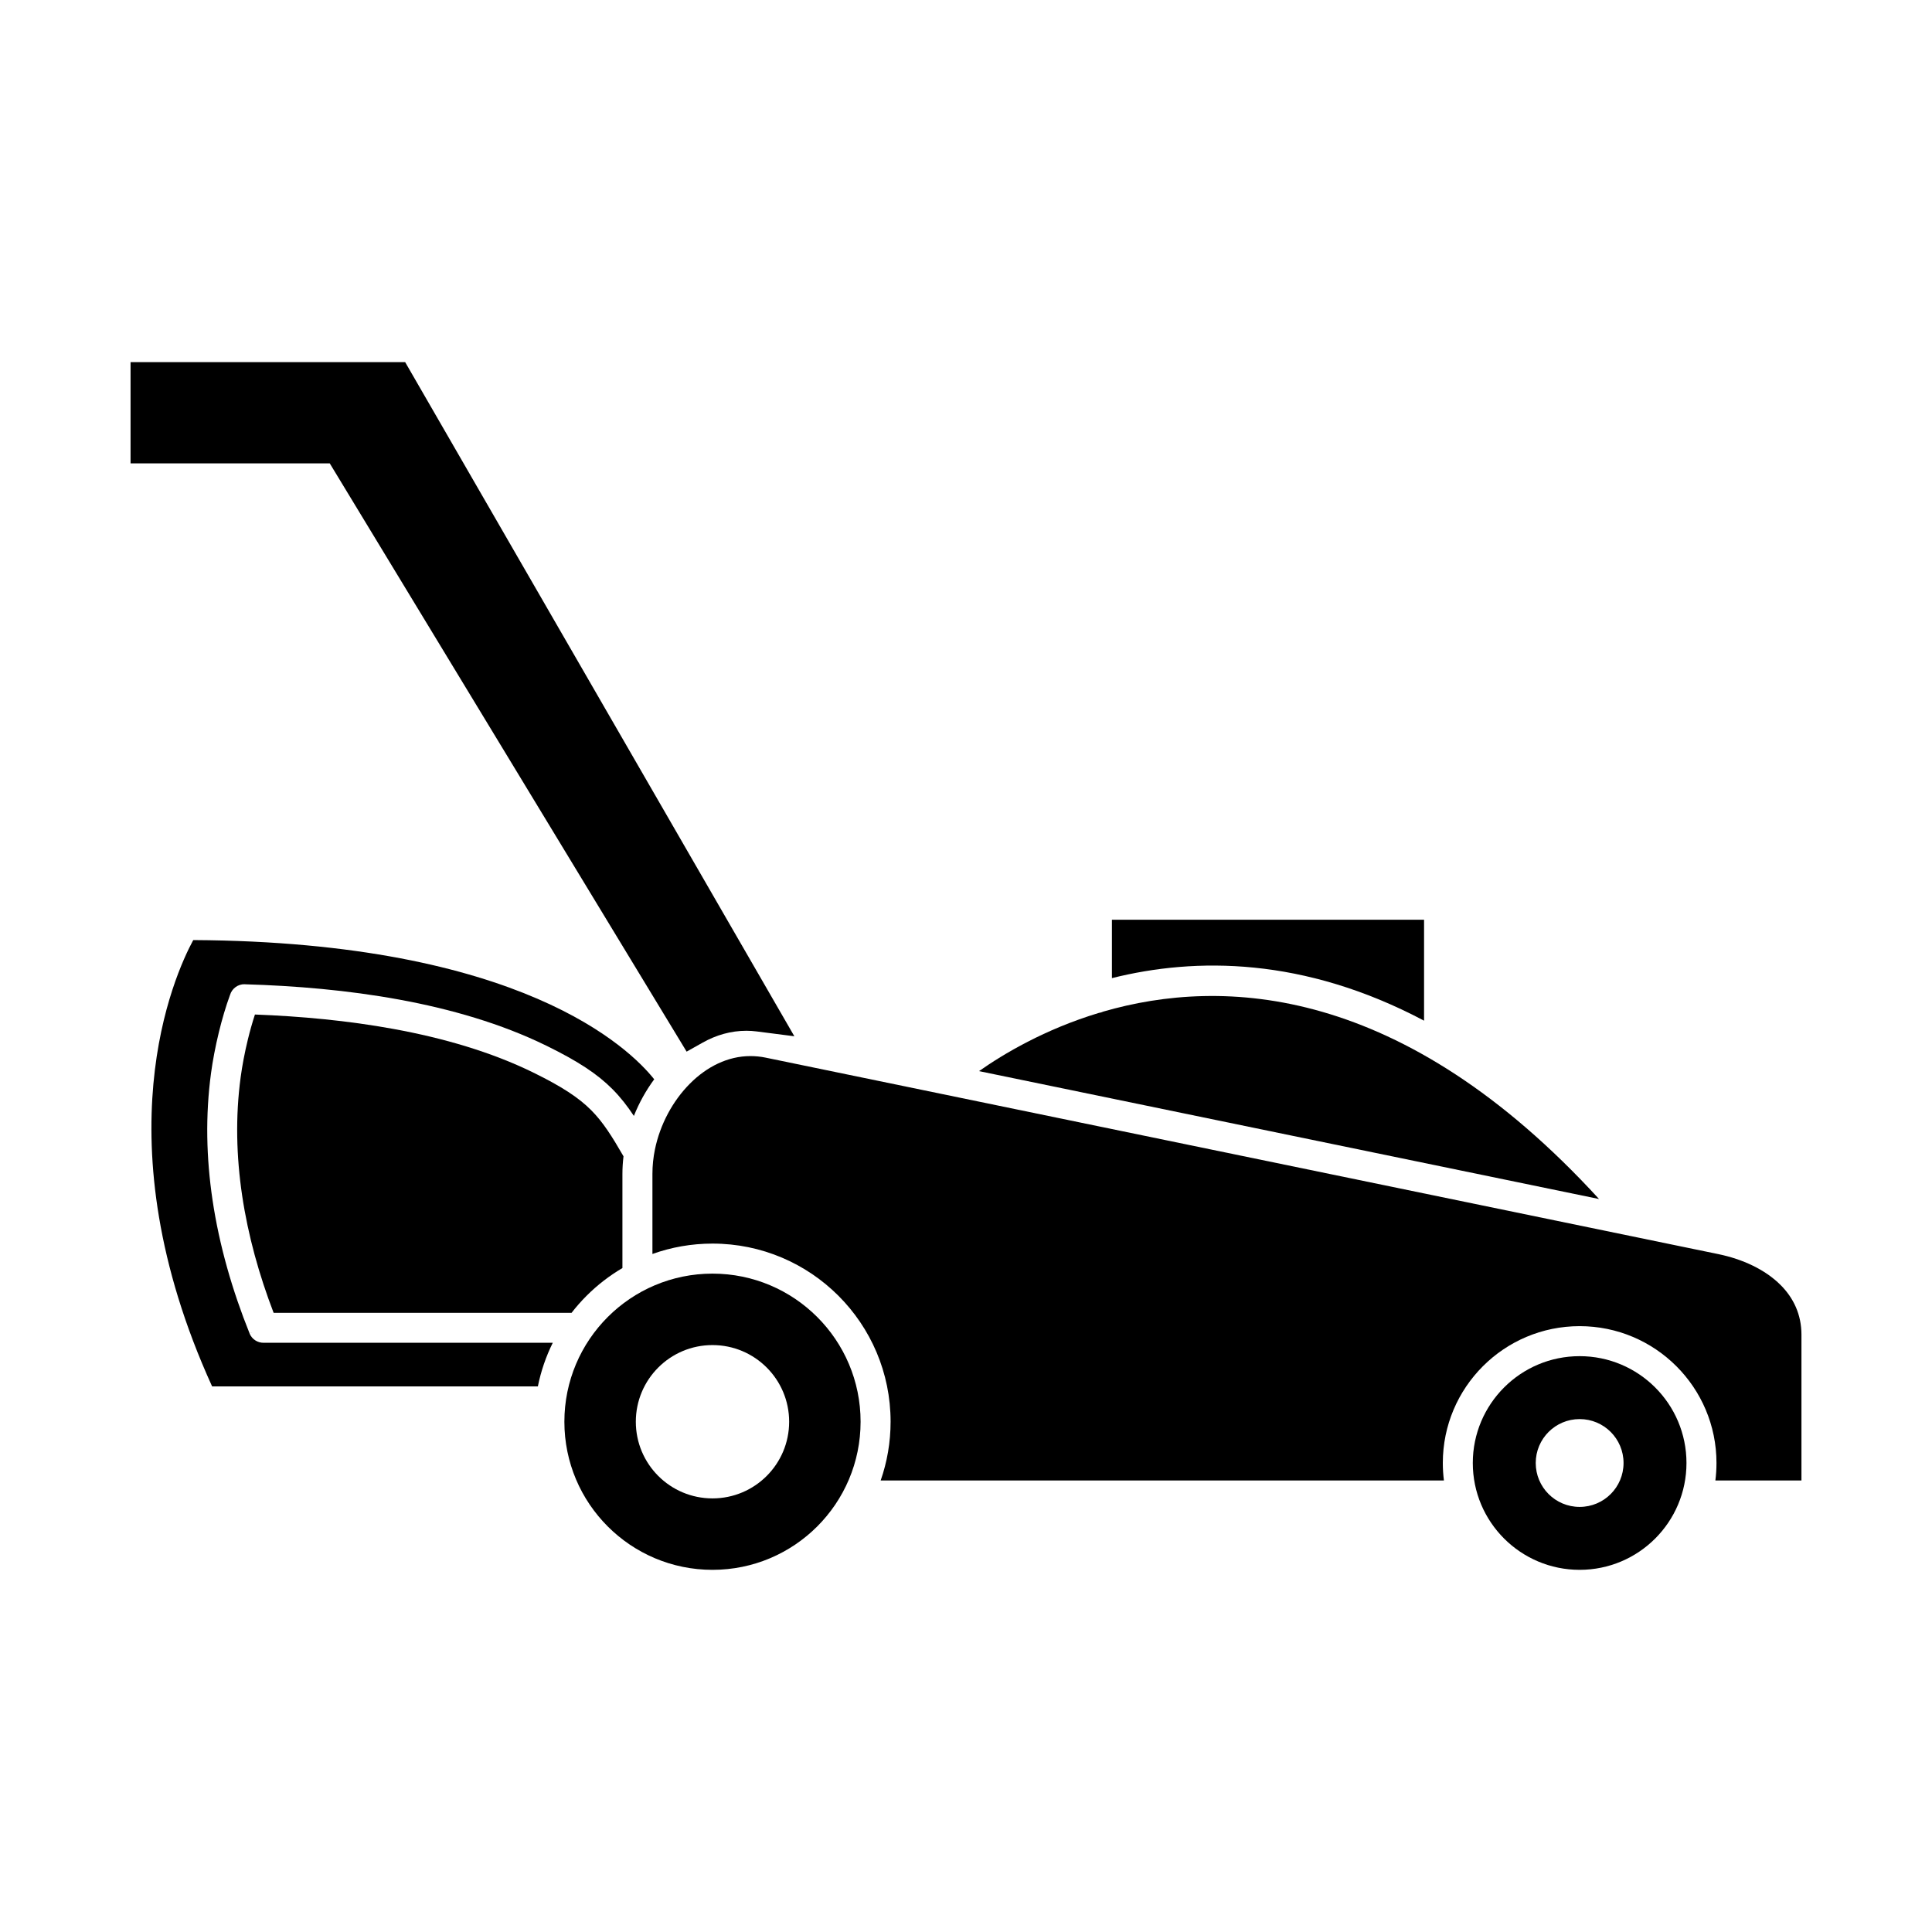
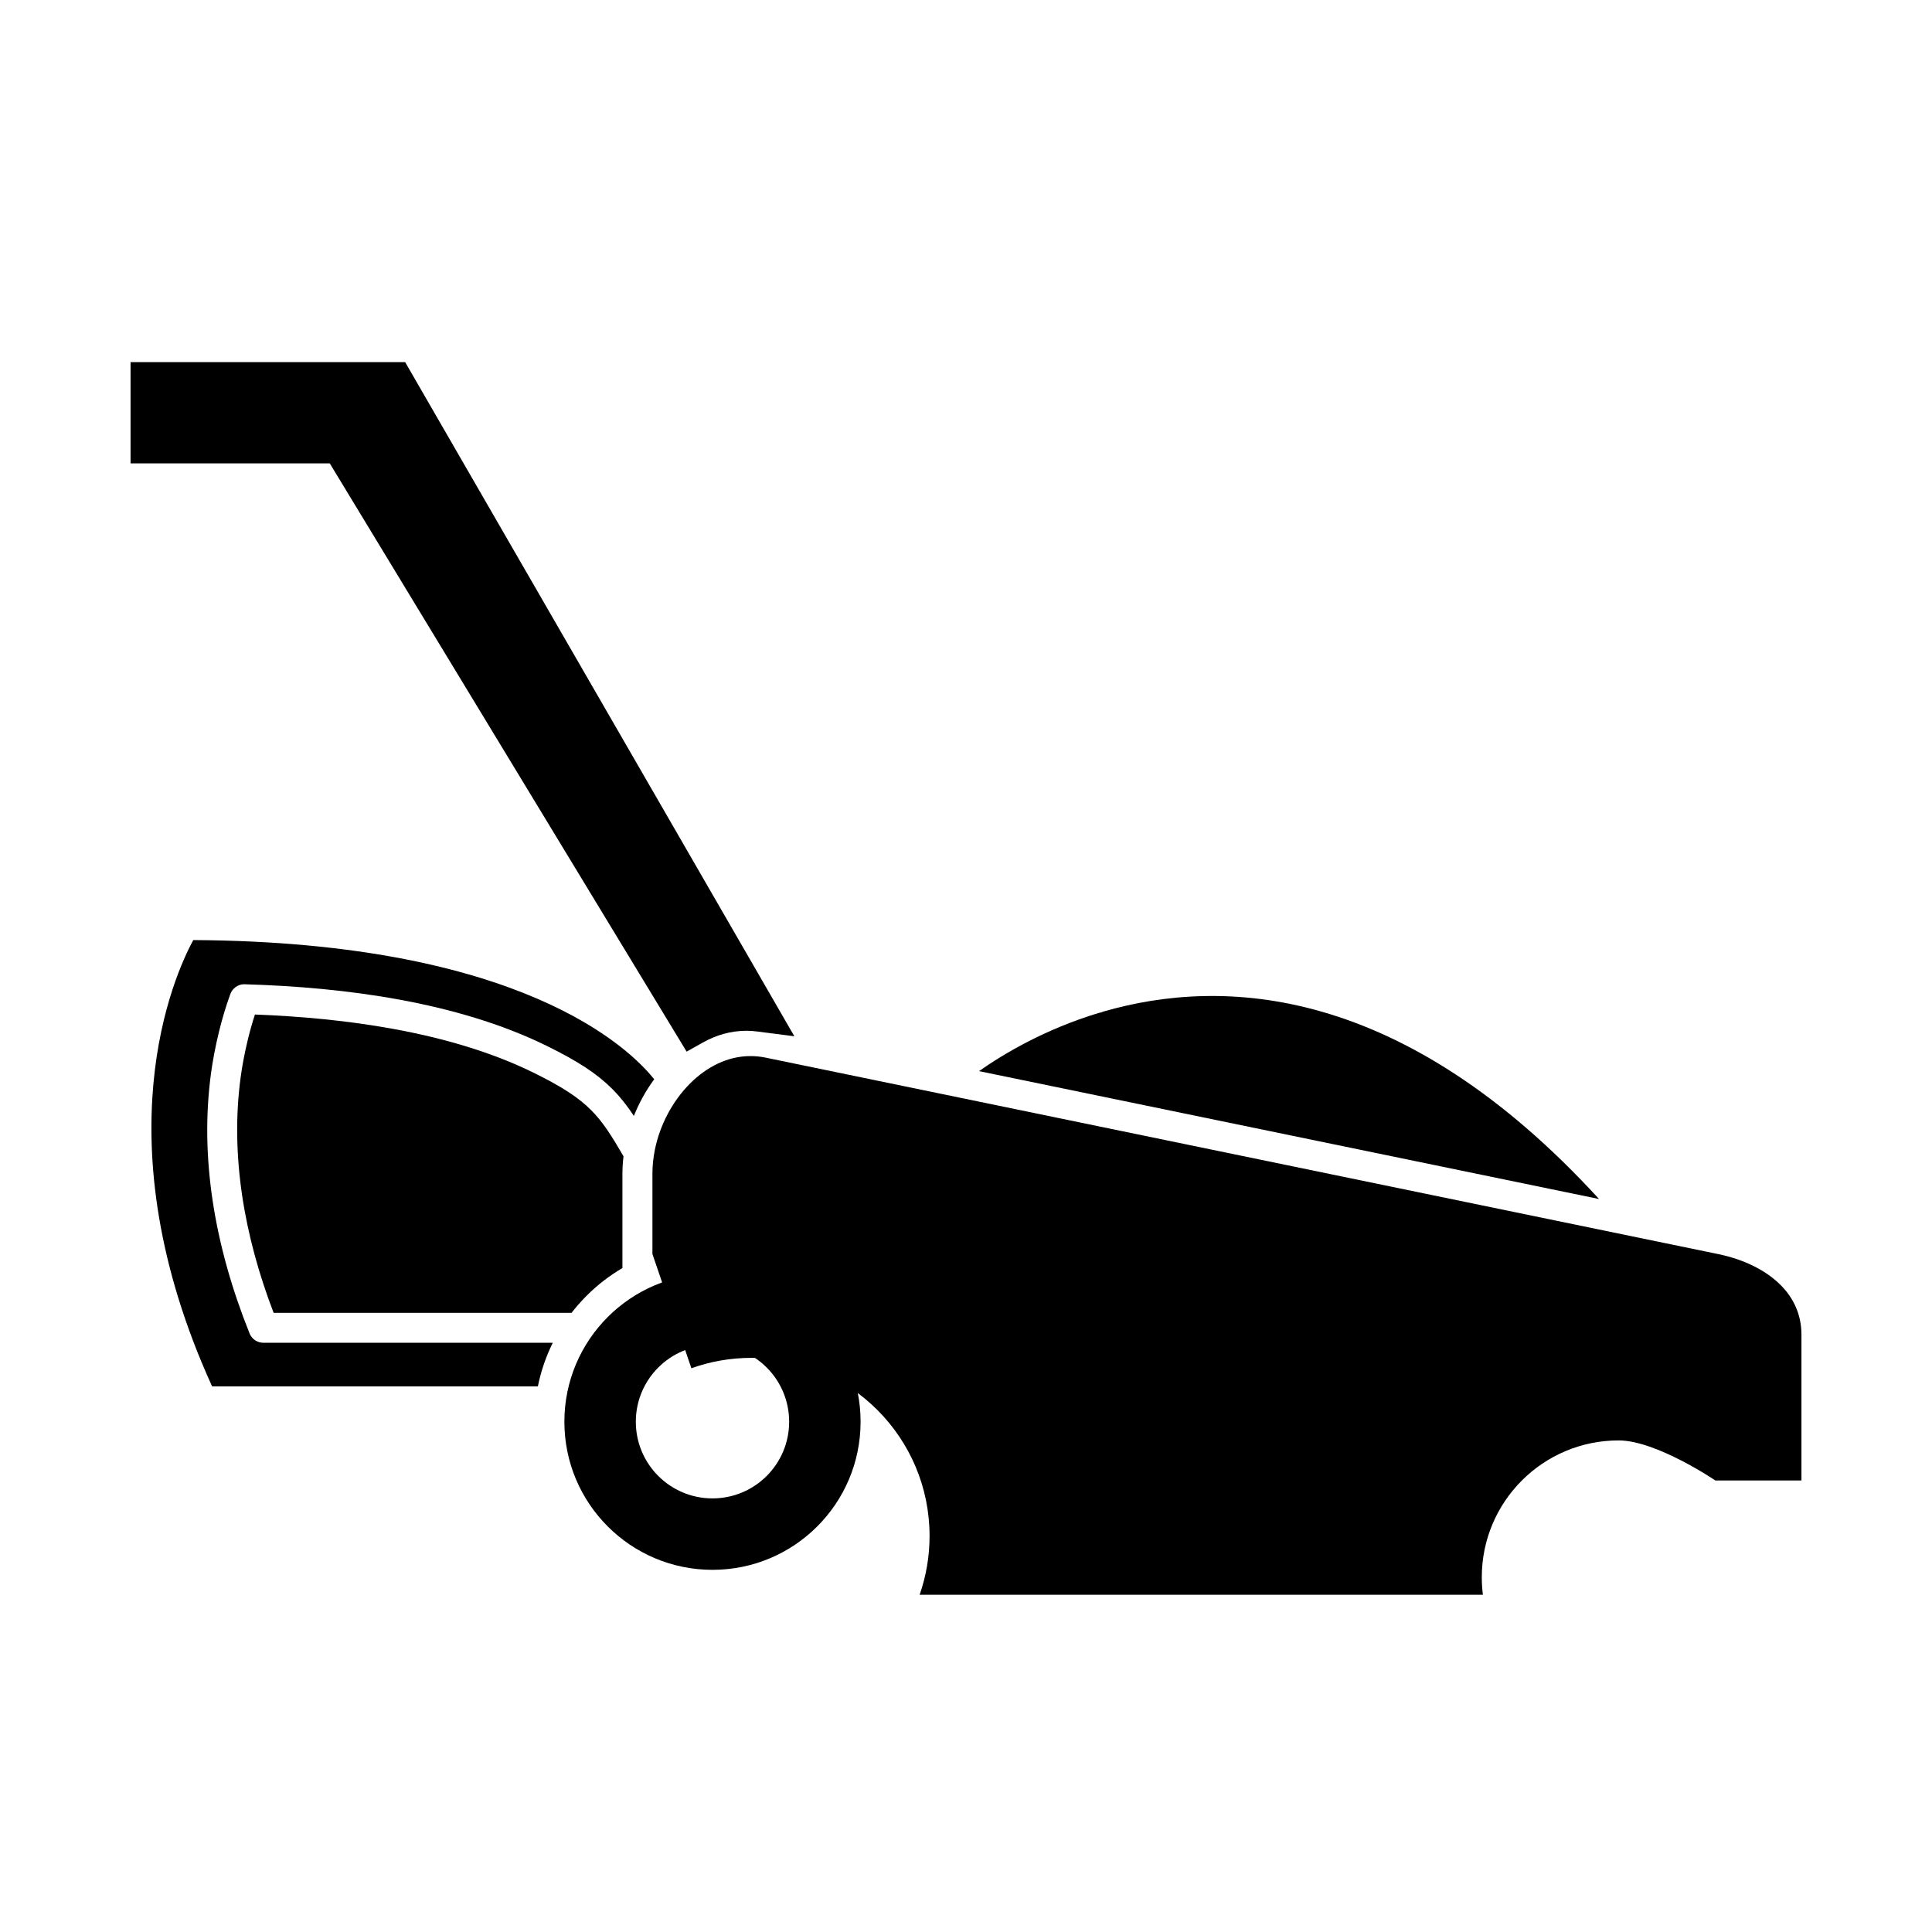
<svg xmlns="http://www.w3.org/2000/svg" fill="#000000" width="800px" height="800px" version="1.1" viewBox="144 144 512 512">
  <g>
    <path d="m416.91 489.9c-2.195 0-3.977 1.781-3.977 3.977s1.781 3.973 3.977 3.973h61.48c2.195 0 3.977-1.781 3.977-3.973 0-2.195-1.781-3.977-3.977-3.977z" />
    <path d="m416.91 470.64c-2.195 0-3.977 1.781-3.977 3.973 0 2.195 1.781 3.977 3.977 3.977h40.367c2.195 0 3.973-1.781 3.973-3.977 0-2.195-1.781-3.973-3.973-3.973z" />
-     <path d="m521.39 414.49c-31.938-16.906-60.543-16.82-82.719-11.277v-15.48h82.719z" />
-     <path d="m316.9 476.32v-21.211c0-2.211 0.23-4.394 0.664-6.5 1.363-6.617 4.711-12.875 9.316-17.48 4.422-4.422 9.984-7.254 15.98-7.254 1.344 0 2.676 0.129 3.988 0.398l252.49 52.074c6.484 1.336 12.438 4.09 16.543 8.199 3.406 3.406 5.523 7.809 5.523 13.168v38.633h-22.812c0.195-1.52 0.293-3.07 0.293-4.641 0-10.012-4.059-19.078-10.621-25.641s-15.629-10.621-25.641-10.621c-10.012 0-19.078 4.059-25.641 10.621s-10.621 15.629-10.621 25.641c0 1.574 0.102 3.121 0.293 4.641h-149.27c1.707-4.879 2.633-10.121 2.633-15.582 0-13.035-5.281-24.832-13.824-33.375-8.543-8.543-20.34-13.824-33.375-13.824-5.586 0-10.945 0.973-15.922 2.754z" />
+     <path d="m316.9 476.32v-21.211c0-2.211 0.23-4.394 0.664-6.5 1.363-6.617 4.711-12.875 9.316-17.48 4.422-4.422 9.984-7.254 15.98-7.254 1.344 0 2.676 0.129 3.988 0.398l252.49 52.074c6.484 1.336 12.438 4.09 16.543 8.199 3.406 3.406 5.523 7.809 5.523 13.168v38.633h-22.812s-15.629-10.621-25.641-10.621c-10.012 0-19.078 4.059-25.641 10.621s-10.621 15.629-10.621 25.641c0 1.574 0.102 3.121 0.293 4.641h-149.27c1.707-4.879 2.633-10.121 2.633-15.582 0-13.035-5.281-24.832-13.824-33.375-8.543-8.543-20.34-13.824-33.375-13.824-5.586 0-10.945 0.973-15.922 2.754z" />
    <path d="m567.76 461.75-164.31-33.891c6.449-4.535 17.414-11.098 31.777-15.434 0.418-0.055 0.812-0.176 1.18-0.352 31.645-9.156 79.242-7.215 131.35 49.672z" />
    <path d="m231.4 266.8h-52.801v-26.828h72.773l103.14 178.65-9.953-1.277c-0.914-0.117-1.836-0.18-2.758-0.18-4.098 0-8 1.129-11.559 3.125l-4.281 2.402-94.57-155.89z" fill-rule="evenodd" />
    <path d="m295.47 491.91h-78.957c-3.848-10.023-6.758-20.449-8.336-31.039-1.551-10.418-1.809-20.969-0.398-31.418 0.398-2.957 1.047-6.461 1.926-10.055 0.527-2.164 1.148-4.375 1.855-6.539 12.004 0.453 24.574 1.594 36.801 3.836 13.105 2.402 25.789 6.07 36.898 11.512 7.566 3.707 12.059 6.633 15.434 10.027 3.141 3.16 5.488 6.918 8.543 12.199-0.191 1.57-0.289 3.133-0.289 4.684v24.93c-3.477 2.043-6.672 4.519-9.504 7.352-1.418 1.418-2.742 2.922-3.973 4.512z" />
    <path d="m311.99 439.74c-1.754-2.652-3.531-4.938-5.676-7.098-4.016-4.043-9.137-7.414-17.574-11.547-11.828-5.793-25.203-9.672-38.949-12.195-13.637-2.5-27.664-3.672-40.906-4.055v-0.016c-1.832-0.055-3.41 1.145-3.918 2.816-1.148 3.129-2.141 6.531-2.961 9.887-0.949 3.887-1.652 7.672-2.082 10.859-1.52 11.25-1.254 22.539 0.398 33.621 1.801 12.098 5.246 23.984 9.812 35.34l3.68-1.477-3.688 1.484c0.633 1.57 2.152 2.516 3.746 2.492h76.617c-1.789 3.613-3.129 7.488-3.949 11.555h-86.332c-29.781-65.422-10.035-108.97-4.996-118.28 86.938 0.488 115.66 28.727 122.16 36.898-2.18 2.953-4.004 6.238-5.391 9.711z" />
    <path d="m416.91 509.15c-2.195 0-3.977 1.781-3.977 3.977s1.781 3.977 3.977 3.977h82.129c2.195 0 3.973-1.781 3.973-3.977s-1.781-3.977-3.973-3.977z" />
    <path d="m360.57 493.02c-7.102-7.102-16.914-11.496-27.754-11.496-10.84 0-20.652 4.394-27.754 11.496-7.102 7.102-11.496 16.914-11.496 27.754 0 10.84 4.394 20.652 11.496 27.754 7.102 7.102 16.914 11.496 27.754 11.496 10.84 0 20.652-4.394 27.754-11.496 7.102-7.102 11.496-16.914 11.496-27.754 0-10.84-4.394-20.652-11.496-27.754zm-42.121 13.387c3.676-3.676 8.754-5.949 14.367-5.949 5.613 0 10.691 2.273 14.367 5.949 3.676 3.676 5.949 8.754 5.949 14.367s-2.273 10.691-5.949 14.367-8.754 5.949-14.367 5.949c-5.613 0-10.691-2.273-14.367-5.949s-5.949-8.754-5.949-14.367 2.273-10.691 5.949-14.367z" fill-rule="evenodd" />
-     <path d="m582.64 511.69c-5.125-5.121-12.203-8.293-20.02-8.293-7.82 0-14.898 3.168-20.02 8.293-5.121 5.121-8.293 12.203-8.293 20.02 0 7.82 3.168 14.898 8.293 20.02 5.121 5.121 12.203 8.293 20.02 8.293 7.82 0 14.898-3.168 20.02-8.293 5.121-5.121 8.293-12.203 8.293-20.02 0-7.82-3.168-14.898-8.293-20.02zm-28.25 11.789c2.106-2.106 5.016-3.406 8.23-3.406s6.125 1.301 8.23 3.406c2.106 2.106 3.406 5.016 3.406 8.23 0 3.215-1.301 6.125-3.406 8.23-2.106 2.106-5.016 3.406-8.23 3.406s-6.125-1.301-8.23-3.406-3.406-5.016-3.406-8.23c0-3.215 1.301-6.125 3.406-8.23z" fill-rule="evenodd" />
  </g>
</svg>